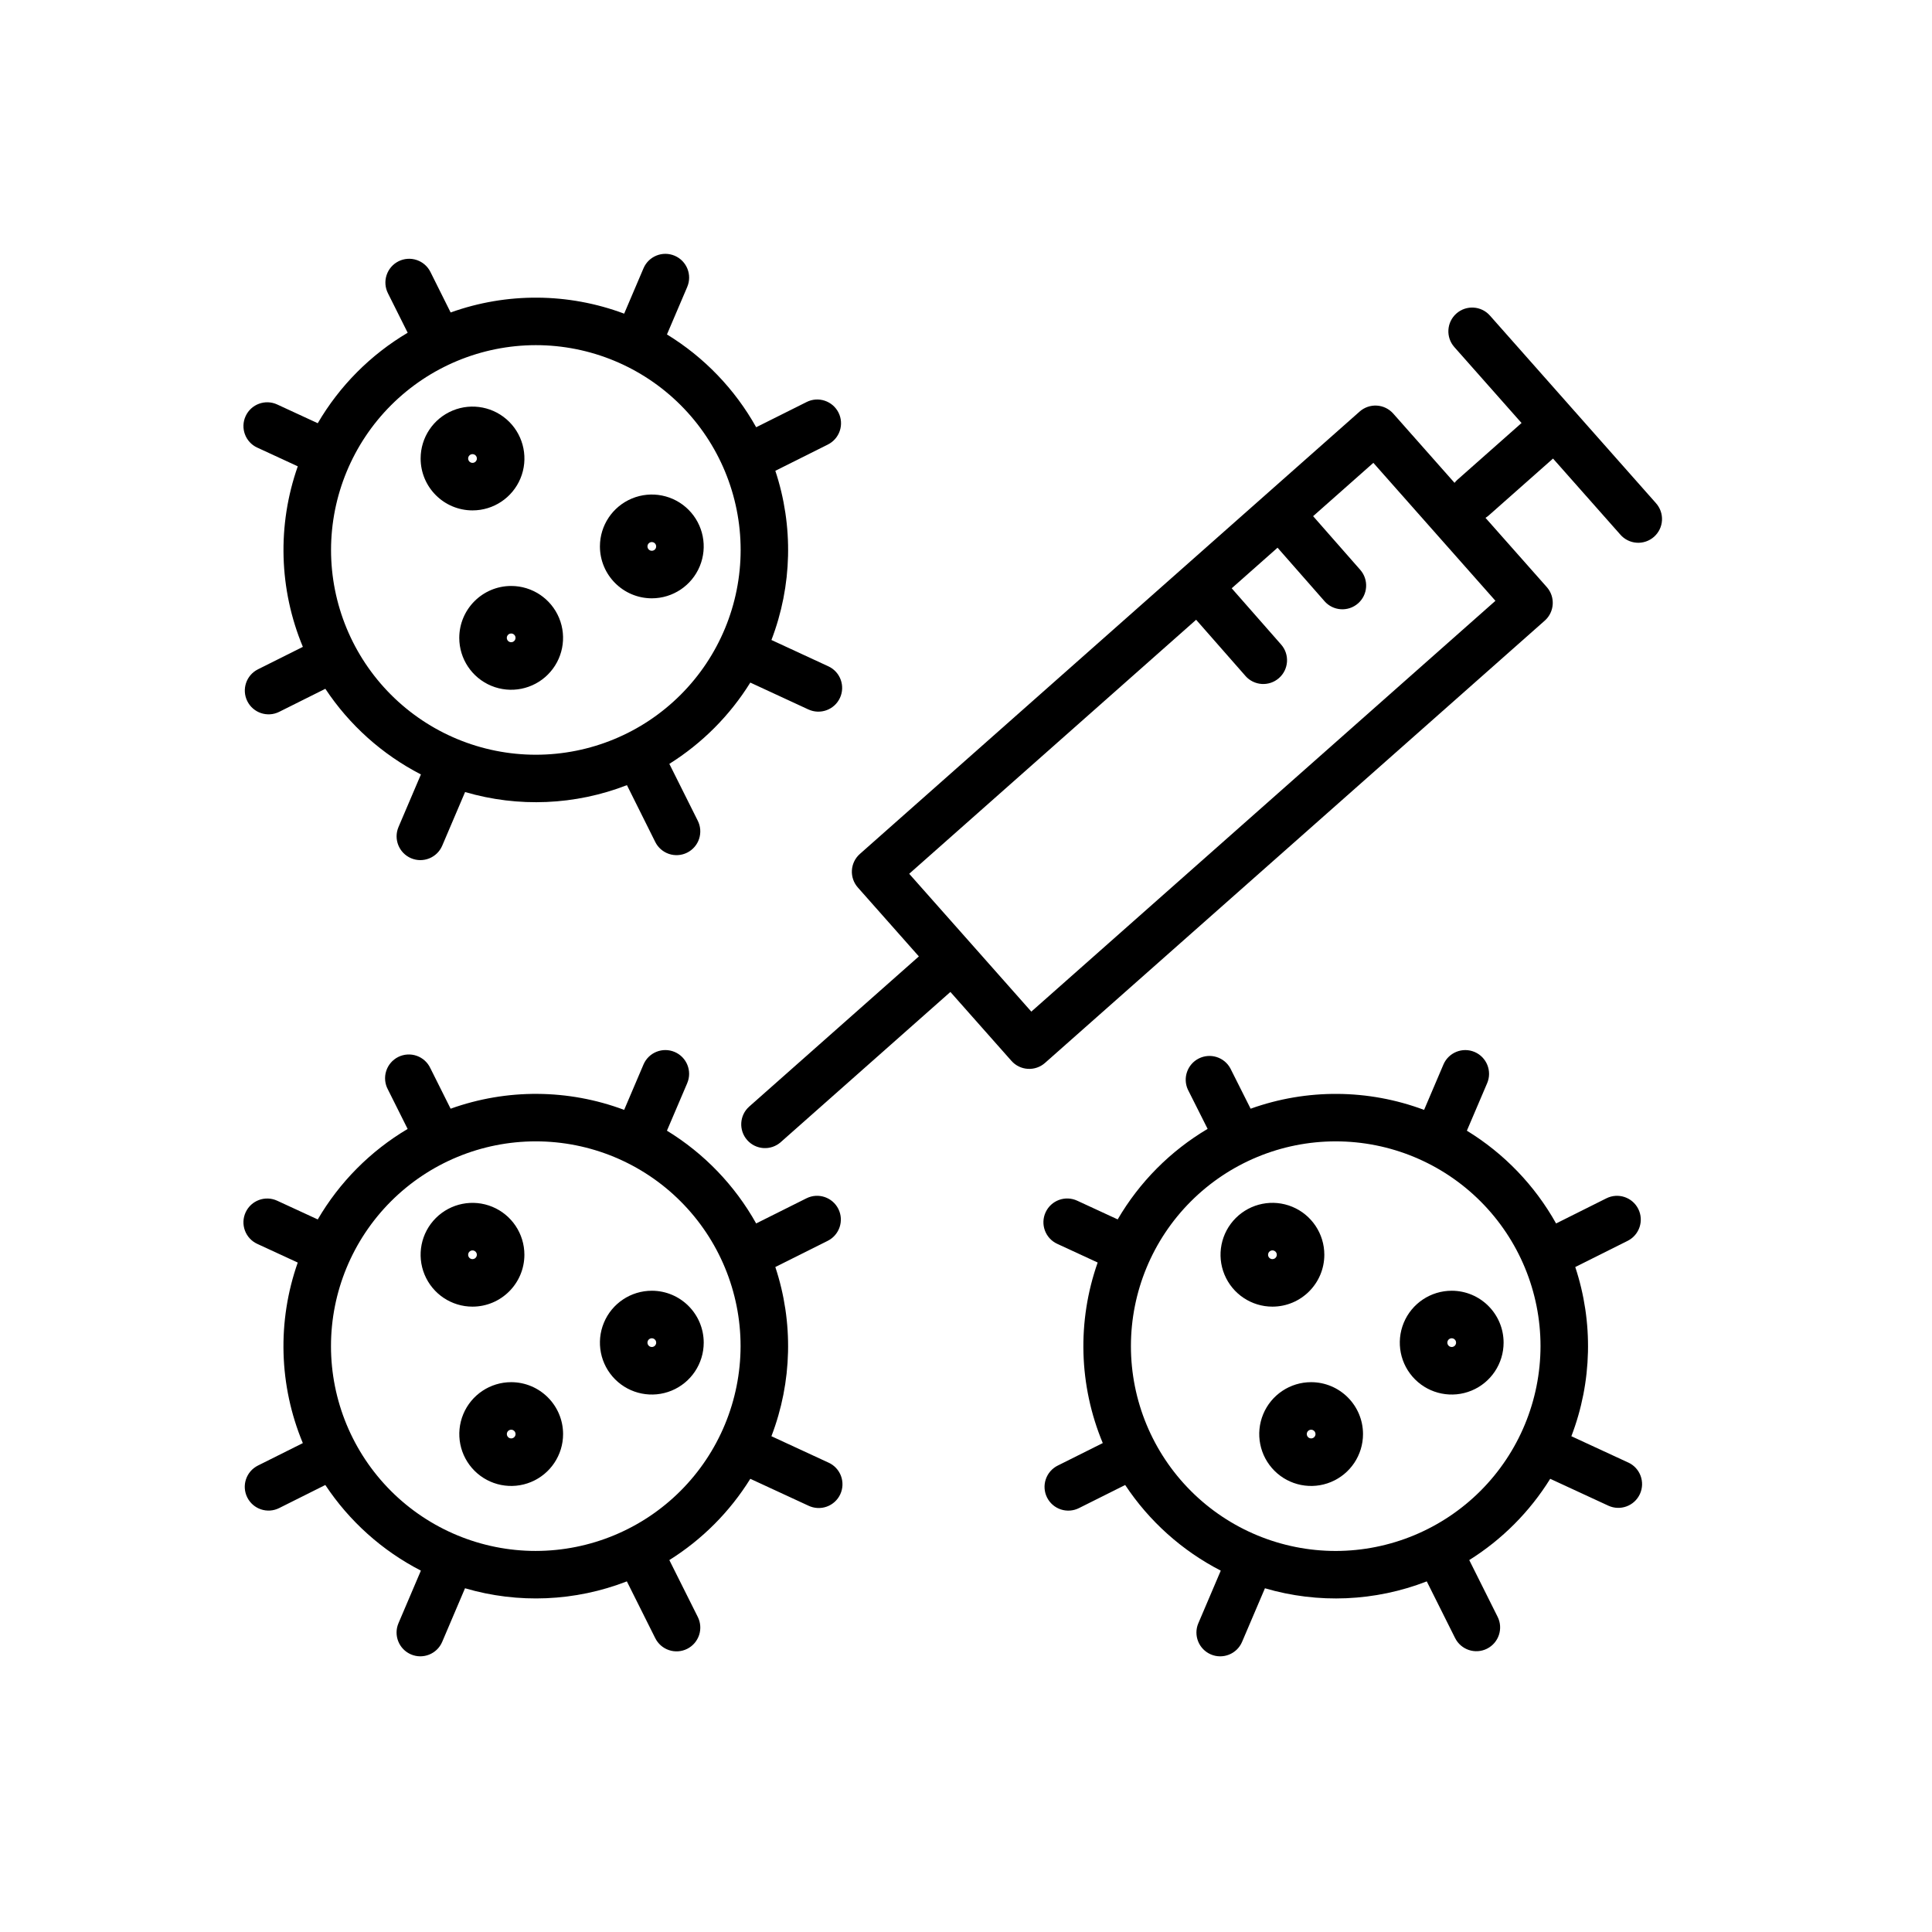
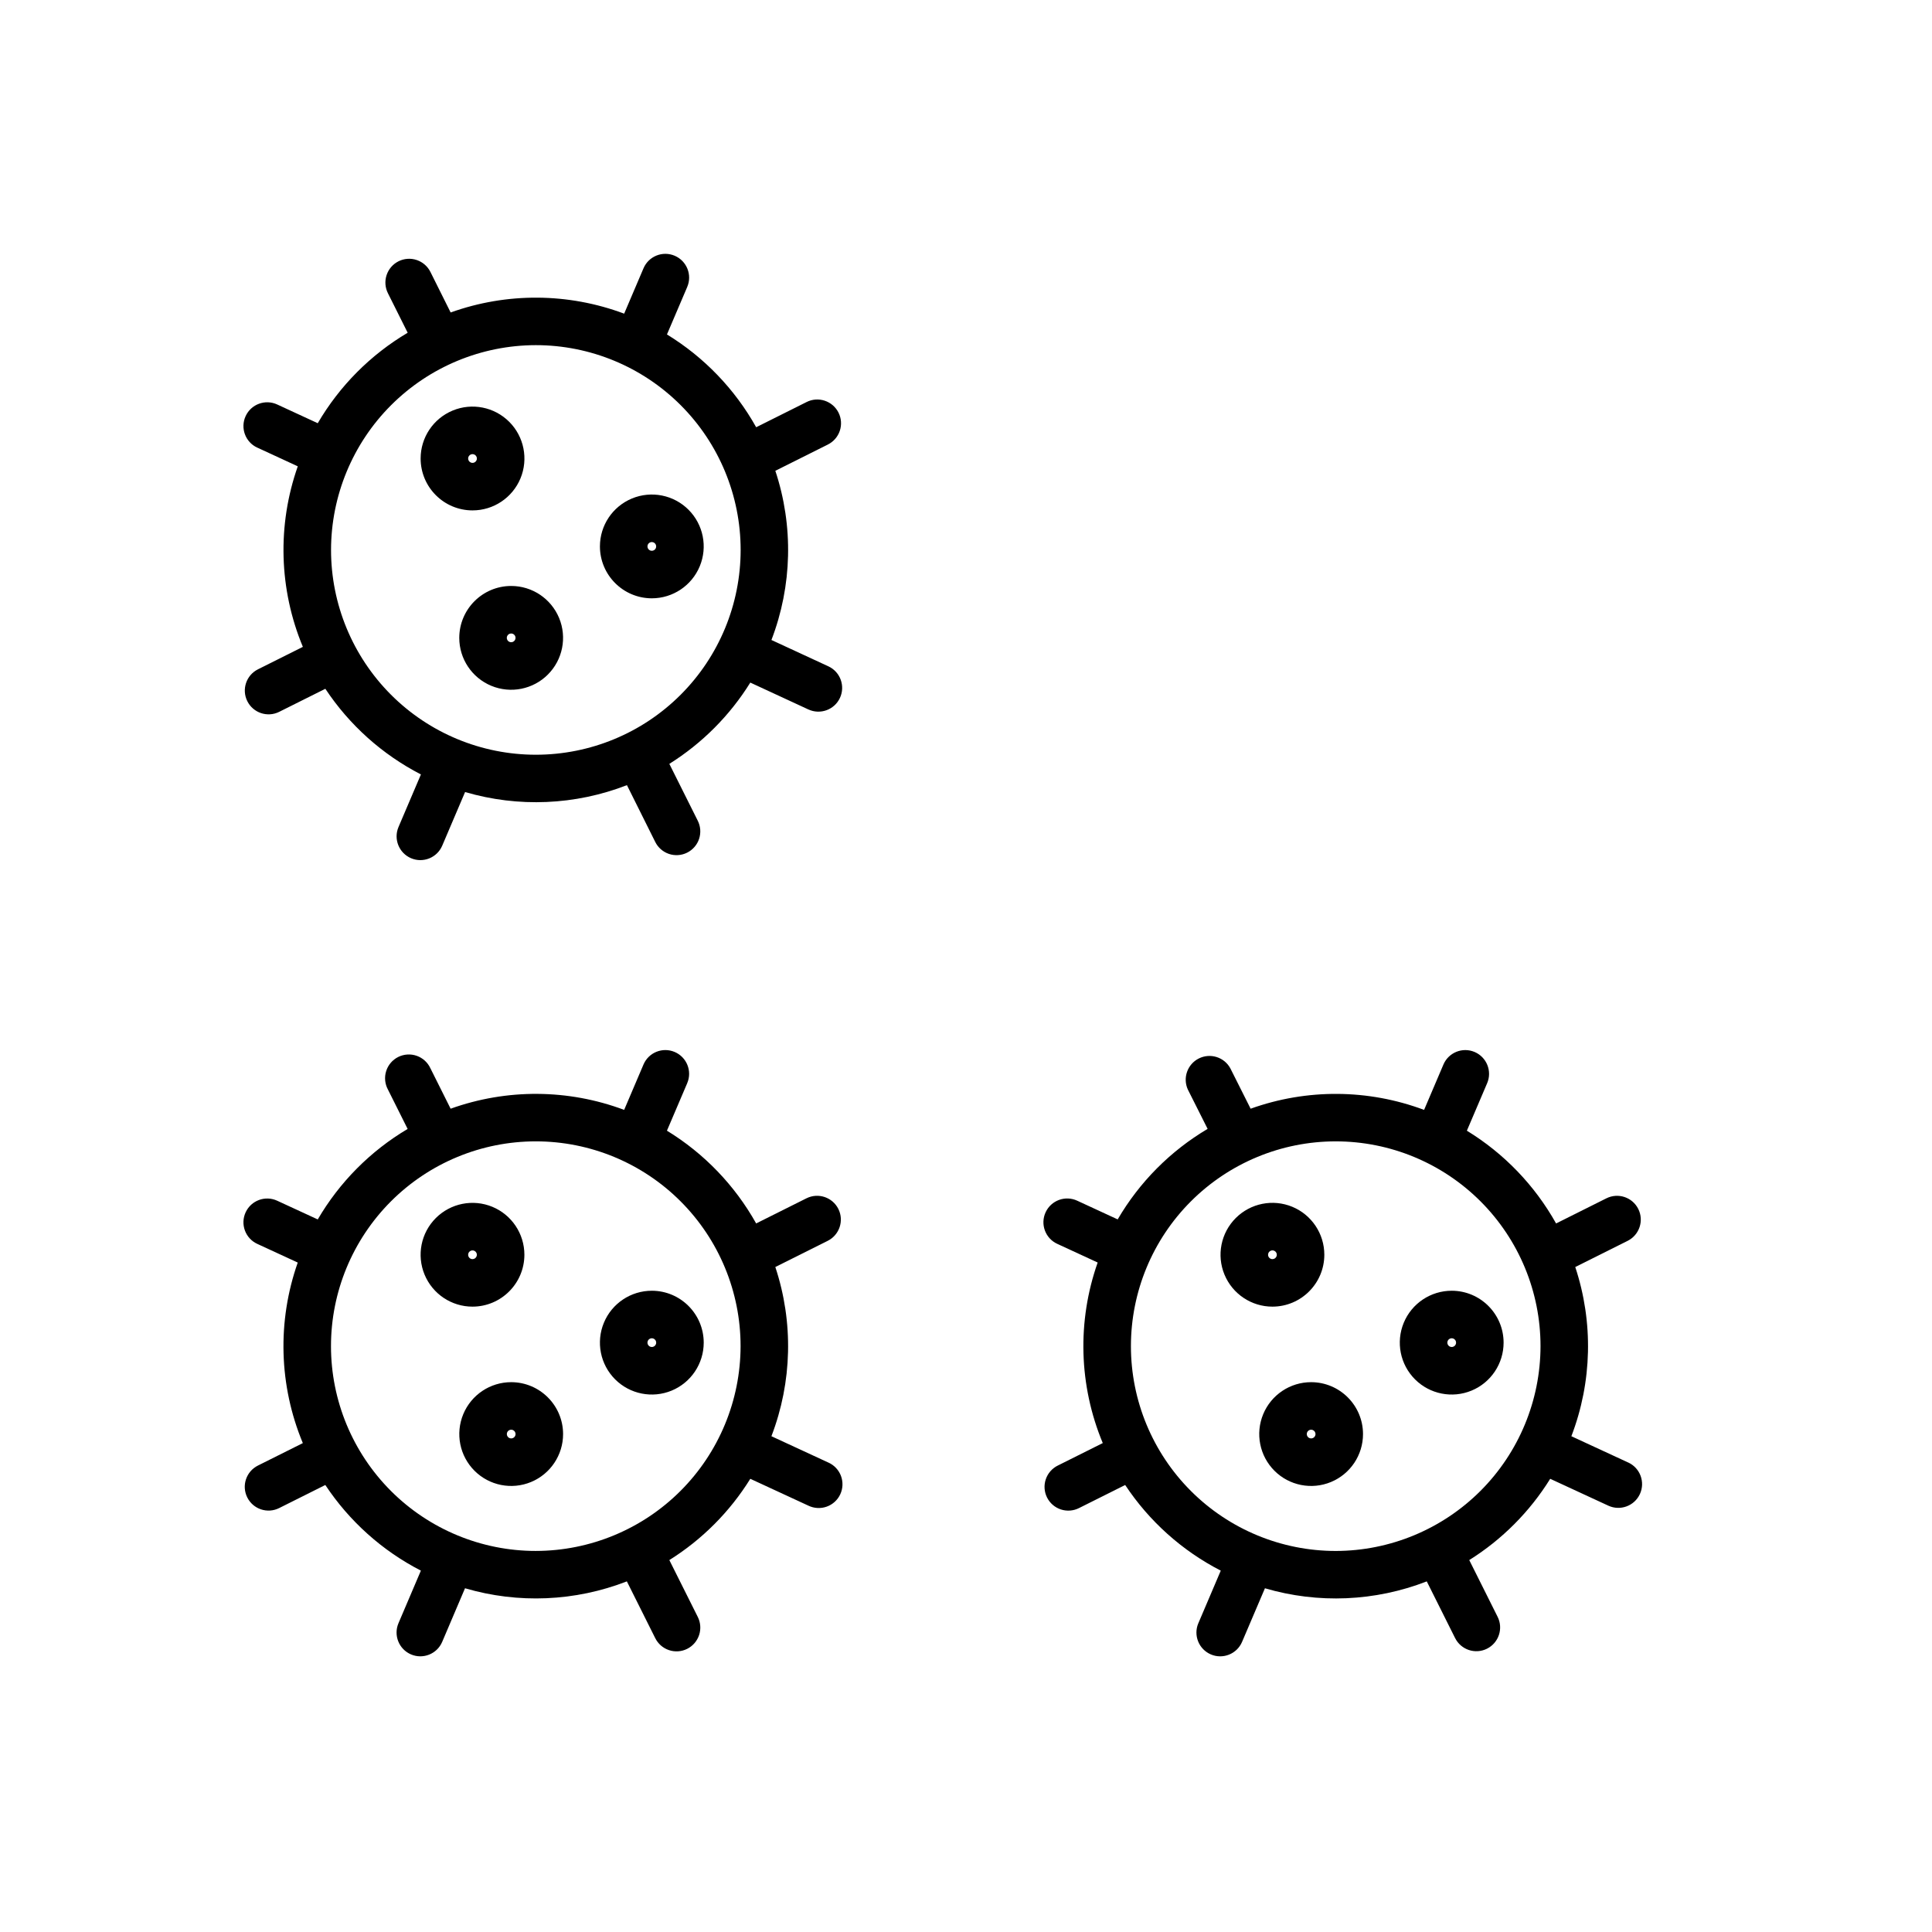
<svg xmlns="http://www.w3.org/2000/svg" fill="#000000" width="800px" height="800px" version="1.1" viewBox="144 144 512 512">
  <g>
    <path d="m316.74 486.06c-5.562 0-10.578 3.348-12.707 8.488s-0.953 11.055 2.981 14.992c3.934 3.934 9.852 5.109 14.992 2.981 5.137-2.129 8.488-7.148 8.488-12.711-0.012-7.59-6.16-13.742-13.754-13.75zm0 14.91c-0.469 0-0.891-0.281-1.07-0.715-0.18-0.434-0.082-0.93 0.25-1.262 0.332-0.332 0.828-0.434 1.262-0.254 0.434 0.18 0.715 0.602 0.715 1.07 0 0.641-0.516 1.156-1.156 1.16z" />
    <path d="m279.47 510.29c-5.562 0-10.574 3.352-12.703 8.488-2.129 5.141-0.953 11.055 2.981 14.988s9.848 5.109 14.984 2.981c5.141-2.129 8.492-7.144 8.492-12.703-0.012-7.594-6.164-13.742-13.754-13.754zm0 14.906v0.004c-0.465 0-0.887-0.285-1.066-0.715-0.18-0.434-0.082-0.93 0.25-1.262 0.332-0.328 0.828-0.43 1.262-0.25 0.43 0.18 0.711 0.602 0.711 1.07 0 0.637-0.52 1.152-1.156 1.152z" />
    <path d="m282.97 476.52c-0.004-5.559-3.352-10.574-8.492-12.703-5.137-2.125-11.051-0.949-14.984 2.984-3.934 3.93-5.109 9.844-2.981 14.984 2.125 5.137 7.141 8.488 12.703 8.488 7.59-0.008 13.742-6.16 13.754-13.754zm-14.906 0h-0.004c0-0.465 0.285-0.887 0.719-1.066 0.43-0.176 0.93-0.078 1.258 0.254 0.328 0.332 0.43 0.828 0.246 1.262-0.18 0.43-0.602 0.711-1.066 0.711-0.309 0-0.602-0.121-0.82-0.34-0.215-0.219-0.336-0.512-0.336-0.82z" />
    <path d="m363.52 531.59-15.086-6.977c5.516-14.379 5.883-30.223 1.035-44.84l13.887-6.941h-0.004c3.113-1.559 4.375-5.34 2.82-8.453-1.559-3.109-5.34-4.371-8.453-2.816l-13.332 6.664h0.004c-5.641-10.086-13.785-18.555-23.645-24.586l5.375-12.594h-0.004c1.367-3.199-0.121-6.898-3.324-8.266-3.199-1.363-6.898 0.125-8.262 3.324l-5.125 12.023c-14.809-5.547-31.105-5.656-45.988-0.312l-5.348-10.699v0.004c-0.711-1.555-2.019-2.75-3.629-3.32-1.609-0.566-3.383-0.457-4.91 0.305-1.527 0.766-2.68 2.113-3.191 3.742-0.516 1.629-0.344 3.394 0.469 4.894l5.219 10.438c-9.852 5.84-18.047 14.094-23.82 23.98l-10.754-4.961c-3.16-1.461-6.902-0.078-8.359 3.078-1.457 3.16-0.078 6.902 3.082 8.359l10.73 4.953c-5.481 15.566-5 32.609 1.348 47.844l-11.906 5.953c-3.113 1.559-4.375 5.34-2.816 8.453 1.555 3.109 5.34 4.371 8.449 2.812l12.23-6.117c6.363 9.609 15.082 17.422 25.328 22.695l-5.941 13.938c-1.363 3.199 0.125 6.902 3.324 8.266s6.898-0.125 8.262-3.324l6.047-14.203v-0.004c14.105 4.144 29.188 3.5 42.891-1.824l7.508 15.02h0.004c0.738 1.508 2.047 2.66 3.641 3.195 1.59 0.539 3.328 0.418 4.828-0.332 1.504-0.754 2.641-2.07 3.168-3.668 0.523-1.594 0.391-3.332-0.371-4.828l-7.519-15.031c8.703-5.449 16.039-12.816 21.457-21.539l15.398 7.121c1.52 0.73 3.269 0.824 4.856 0.254 1.59-0.57 2.883-1.754 3.59-3.281 0.707-1.531 0.773-3.281 0.18-4.863-0.594-1.578-1.793-2.852-3.336-3.539zm-77.535 23.426h0.004c-14.395 0-28.199-5.719-38.379-15.895-10.176-10.18-15.895-23.984-15.895-38.379 0-14.391 5.719-28.195 15.895-38.375 10.18-10.18 23.984-15.895 38.379-15.895 14.395 0 28.199 5.715 38.375 15.895 10.18 10.18 15.898 23.984 15.898 38.375-0.02 14.391-5.742 28.184-15.914 38.359-10.176 10.176-23.973 15.898-38.359 15.914z" />
-     <path d="m582.81 277.3-43.961-49.668c-2.305-2.606-6.285-2.848-8.891-0.543-2.606 2.305-2.848 6.289-0.543 8.891l17.809 20.121-17.027 15.07c-0.266 0.242-0.508 0.504-0.73 0.789l-16.246-18.359c-1.109-1.25-2.668-2.012-4.332-2.113-1.668-0.102-3.309 0.465-4.559 1.57l-132.45 117.24c-1.254 1.105-2.016 2.668-2.117 4.336-0.102 1.668 0.465 3.309 1.574 4.562l16.172 18.262-44.953 39.789c-2.602 2.305-2.844 6.285-0.539 8.891 2.305 2.606 6.285 2.848 8.891 0.539l44.957-39.801 16.18 18.27c1.109 1.25 2.668 2.008 4.336 2.109 1.664 0.102 3.305-0.461 4.555-1.57l132.44-117.21c2.602-2.305 2.844-6.285 0.543-8.887l-16.246-18.355c0.305-0.188 0.598-0.402 0.867-0.641l17.027-15.07 17.805 20.117c1.098 1.281 2.664 2.07 4.348 2.188 1.684 0.117 3.344-0.449 4.609-1.566 1.266-1.121 2.027-2.699 2.117-4.383 0.086-1.688-0.504-3.336-1.641-4.582zm-165.5 134.79-16.121-18.203c-0.02-0.023-0.031-0.051-0.055-0.074-0.02-0.023-0.047-0.039-0.066-0.062l-16.121-18.191 76.039-67.316 13.066 14.879-0.004 0.004c2.297 2.613 6.273 2.871 8.887 0.574 2.617-2.293 2.875-6.273 0.578-8.887l-13.098-14.914 12.148-10.754 12.453 14.18h-0.004c2.297 2.613 6.277 2.871 8.891 0.574 2.613-2.297 2.871-6.273 0.574-8.891l-12.488-14.219 15.965-14.133 32.352 36.562z" />
    <path d="m316.74 302.56c5.562-0.004 10.578-3.356 12.703-8.492 2.129-5.141 0.953-11.055-2.981-14.984-3.934-3.934-9.848-5.109-14.988-2.981-5.137 2.129-8.488 7.141-8.488 12.703 0.012 7.594 6.164 13.746 13.754 13.754zm0-14.906v-0.004c0.469 0 0.891 0.285 1.066 0.715 0.18 0.434 0.082 0.93-0.25 1.262-0.332 0.328-0.828 0.426-1.262 0.25-0.43-0.18-0.711-0.602-0.711-1.07 0-0.637 0.52-1.156 1.156-1.156z" />
    <path d="m265.71 313.04c0 5.562 3.352 10.578 8.488 12.707 5.141 2.129 11.059 0.953 14.992-2.981 3.934-3.934 5.109-9.848 2.981-14.988-2.129-5.141-7.144-8.492-12.707-8.492-7.59 0.012-13.742 6.16-13.754 13.754zm14.91 0c0 0.469-0.281 0.891-0.715 1.07-0.434 0.18-0.93 0.082-1.262-0.25-0.332-0.332-0.43-0.832-0.25-1.266 0.18-0.434 0.602-0.715 1.07-0.711 0.641 0 1.156 0.516 1.156 1.156z" />
-     <path d="m269.22 279.26c5.562 0.004 10.578-3.348 12.711-8.484 2.129-5.141 0.953-11.059-2.981-14.992-3.934-3.934-9.848-5.113-14.988-2.984-5.141 2.129-8.492 7.144-8.492 12.707 0.008 7.594 6.156 13.746 13.75 13.754zm0-14.91c0.469 0 0.891 0.281 1.074 0.715 0.18 0.434 0.082 0.93-0.25 1.262-0.332 0.336-0.832 0.434-1.266 0.254-0.434-0.18-0.715-0.605-0.715-1.074 0.004-0.637 0.52-1.152 1.156-1.156z" />
+     <path d="m269.22 279.26c5.562 0.004 10.578-3.348 12.711-8.484 2.129-5.141 0.953-11.059-2.981-14.992-3.934-3.934-9.848-5.113-14.988-2.984-5.141 2.129-8.492 7.144-8.492 12.707 0.008 7.594 6.156 13.746 13.75 13.754m0-14.91c0.469 0 0.891 0.281 1.074 0.715 0.18 0.434 0.082 0.93-0.25 1.262-0.332 0.336-0.832 0.434-1.266 0.254-0.434-0.18-0.715-0.605-0.715-1.074 0.004-0.637 0.52-1.152 1.156-1.156z" />
    <path d="m212.18 262.62 10.734 4.961c-5.481 15.566-5 32.609 1.348 47.844l-11.902 5.953c-3.113 1.555-4.371 5.34-2.816 8.449 1.559 3.113 5.34 4.371 8.449 2.816l12.227-6.106c6.363 9.605 15.082 17.422 25.328 22.695l-5.941 13.938c-1.363 3.199 0.125 6.898 3.324 8.266 3.199 1.363 6.898-0.125 8.262-3.324l6.059-14.215c14.105 4.144 29.188 3.5 42.891-1.824l7.488 15.027c0.738 1.508 2.051 2.656 3.641 3.195 1.59 0.535 3.328 0.418 4.832-0.336 1.5-0.75 2.641-2.066 3.164-3.664 0.523-1.594 0.391-3.332-0.371-4.828l-7.516-15.035c8.699-5.453 16.039-12.82 21.457-21.539l15.395 7.125v-0.004c3.156 1.461 6.902 0.086 8.363-3.07 1.461-3.156 0.086-6.898-3.07-8.359l-15.086-6.977h-0.004c5.516-14.379 5.883-30.223 1.035-44.84l13.887-6.941h-0.004c1.508-0.742 2.66-2.051 3.195-3.641 0.539-1.59 0.418-3.332-0.332-4.832-0.754-1.5-2.07-2.641-3.668-3.164-1.594-0.527-3.332-0.395-4.828 0.371l-13.332 6.664h0.004c-5.641-10.09-13.785-18.559-23.645-24.59l5.375-12.594h-0.004c1.367-3.199-0.121-6.898-3.324-8.266-3.199-1.363-6.898 0.125-8.262 3.324l-5.125 12.023c-14.809-5.543-31.102-5.656-45.984-0.312l-5.34-10.703c-0.738-1.508-2.051-2.66-3.641-3.195-1.59-0.539-3.328-0.418-4.832 0.332-1.5 0.754-2.641 2.07-3.164 3.668-0.523 1.594-0.391 3.332 0.371 4.828l5.219 10.441c-9.852 5.836-18.055 14.09-23.832 23.977l-10.746-4.965c-3.156-1.461-6.902-0.086-8.363 3.074-1.461 3.156-0.086 6.898 3.074 8.359zm73.809-27.156v0.004c14.395-0.004 28.203 5.711 38.383 15.887 10.18 10.176 15.902 23.98 15.906 38.375 0 14.395-5.715 28.203-15.895 38.383-10.176 10.18-23.98 15.898-38.375 15.898-14.398 0-28.203-5.715-38.383-15.895-10.176-10.18-15.895-23.984-15.895-38.379 0.016-14.387 5.738-28.184 15.91-38.355 10.176-10.176 23.969-15.898 38.355-15.914z" />
    <path d="m528.72 486.06c-5.562 0-10.582 3.348-12.711 8.488-2.129 5.141-0.953 11.055 2.981 14.992 3.934 3.934 9.852 5.109 14.992 2.981 5.141-2.129 8.488-7.148 8.488-12.711-0.008-7.59-6.16-13.742-13.75-13.75zm0 14.91c-0.469 0-0.895-0.281-1.074-0.715-0.18-0.434-0.082-0.93 0.25-1.262 0.332-0.332 0.832-0.434 1.266-0.254 0.43 0.18 0.715 0.602 0.715 1.07 0 0.641-0.52 1.156-1.156 1.16z" />
    <path d="m491.46 510.29c-5.562 0-10.574 3.352-12.703 8.492-2.125 5.137-0.949 11.051 2.984 14.984 3.934 3.934 9.848 5.109 14.984 2.981 5.141-2.129 8.488-7.144 8.488-12.703-0.008-7.594-6.16-13.746-13.754-13.754zm0 14.906v0.004c-0.469-0.004-0.887-0.285-1.066-0.719-0.176-0.43-0.078-0.926 0.254-1.258 0.328-0.328 0.828-0.43 1.258-0.25 0.434 0.18 0.715 0.602 0.715 1.07-0.004 0.637-0.523 1.152-1.16 1.152z" />
    <path d="m494.96 476.52c0-5.562-3.348-10.578-8.488-12.707-5.141-2.129-11.055-0.949-14.988 2.984-3.934 3.934-5.113 9.848-2.984 14.988s7.144 8.488 12.707 8.488c7.594-0.008 13.746-6.16 13.754-13.754zm-14.91 0c0-0.469 0.285-0.891 0.719-1.07 0.434-0.18 0.93-0.078 1.262 0.254 0.332 0.332 0.43 0.832 0.25 1.262-0.18 0.434-0.605 0.715-1.074 0.715-0.305 0-0.602-0.121-0.82-0.34-0.219-0.215-0.34-0.512-0.34-0.82z" />
    <path d="m575.51 531.59-15.086-6.977 0.004 0.004c5.512-14.379 5.875-30.223 1.031-44.84l13.883-6.941c3.113-1.559 4.375-5.34 2.816-8.453-1.555-3.109-5.336-4.371-8.449-2.816l-13.332 6.664h0.004c-5.641-10.086-13.785-18.555-23.645-24.586l5.375-12.594c1.363-3.199-0.125-6.898-3.324-8.266-3.199-1.363-6.898 0.125-8.266 3.324l-5.125 12.023c-14.801-5.543-31.09-5.656-45.969-0.316l-5.379-10.707c-1.625-2.973-5.312-4.125-8.344-2.609-3.031 1.52-4.316 5.164-2.91 8.246l5.238 10.418h-0.004c-9.855 5.84-18.059 14.094-23.832 23.988l-10.734-4.961c-3.16-1.461-6.902-0.086-8.363 3.07-1.461 3.16-0.086 6.902 3.07 8.363l10.723 4.953v0.004c-5.481 15.566-5 32.609 1.352 47.844l-11.906 5.953h-0.004c-1.504 0.738-2.656 2.051-3.191 3.641-0.539 1.59-0.418 3.328 0.332 4.832 0.75 1.5 2.07 2.641 3.664 3.164 1.598 0.523 3.332 0.391 4.828-0.371l12.211-6.106h0.004c6.363 9.609 15.082 17.422 25.332 22.695l-5.941 13.938h-0.004c-1.363 3.199 0.125 6.902 3.324 8.266s6.902-0.125 8.266-3.324l6.059-14.203v-0.004c14.105 4.144 29.184 3.5 42.887-1.824l7.508 15.02h0.004c1.555 3.113 5.336 4.375 8.449 2.82 3.113-1.559 4.371-5.34 2.816-8.453l-7.516-15.035c8.699-5.449 16.039-12.816 21.453-21.539l15.402 7.121c3.156 1.461 6.902 0.086 8.363-3.07 1.461-3.156 0.086-6.902-3.074-8.363zm-77.531 23.426v0.004c-14.395 0-28.199-5.719-38.375-15.895-10.18-10.18-15.898-23.984-15.898-38.379 0-14.395 5.715-28.199 15.895-38.375 10.18-10.18 23.984-15.898 38.379-15.898 14.391 0 28.195 5.719 38.375 15.895 10.18 10.18 15.898 23.984 15.898 38.379-0.02 14.387-5.738 28.18-15.91 38.355-10.176 10.172-23.969 15.898-38.355 15.918z" />
  </g>
</svg>